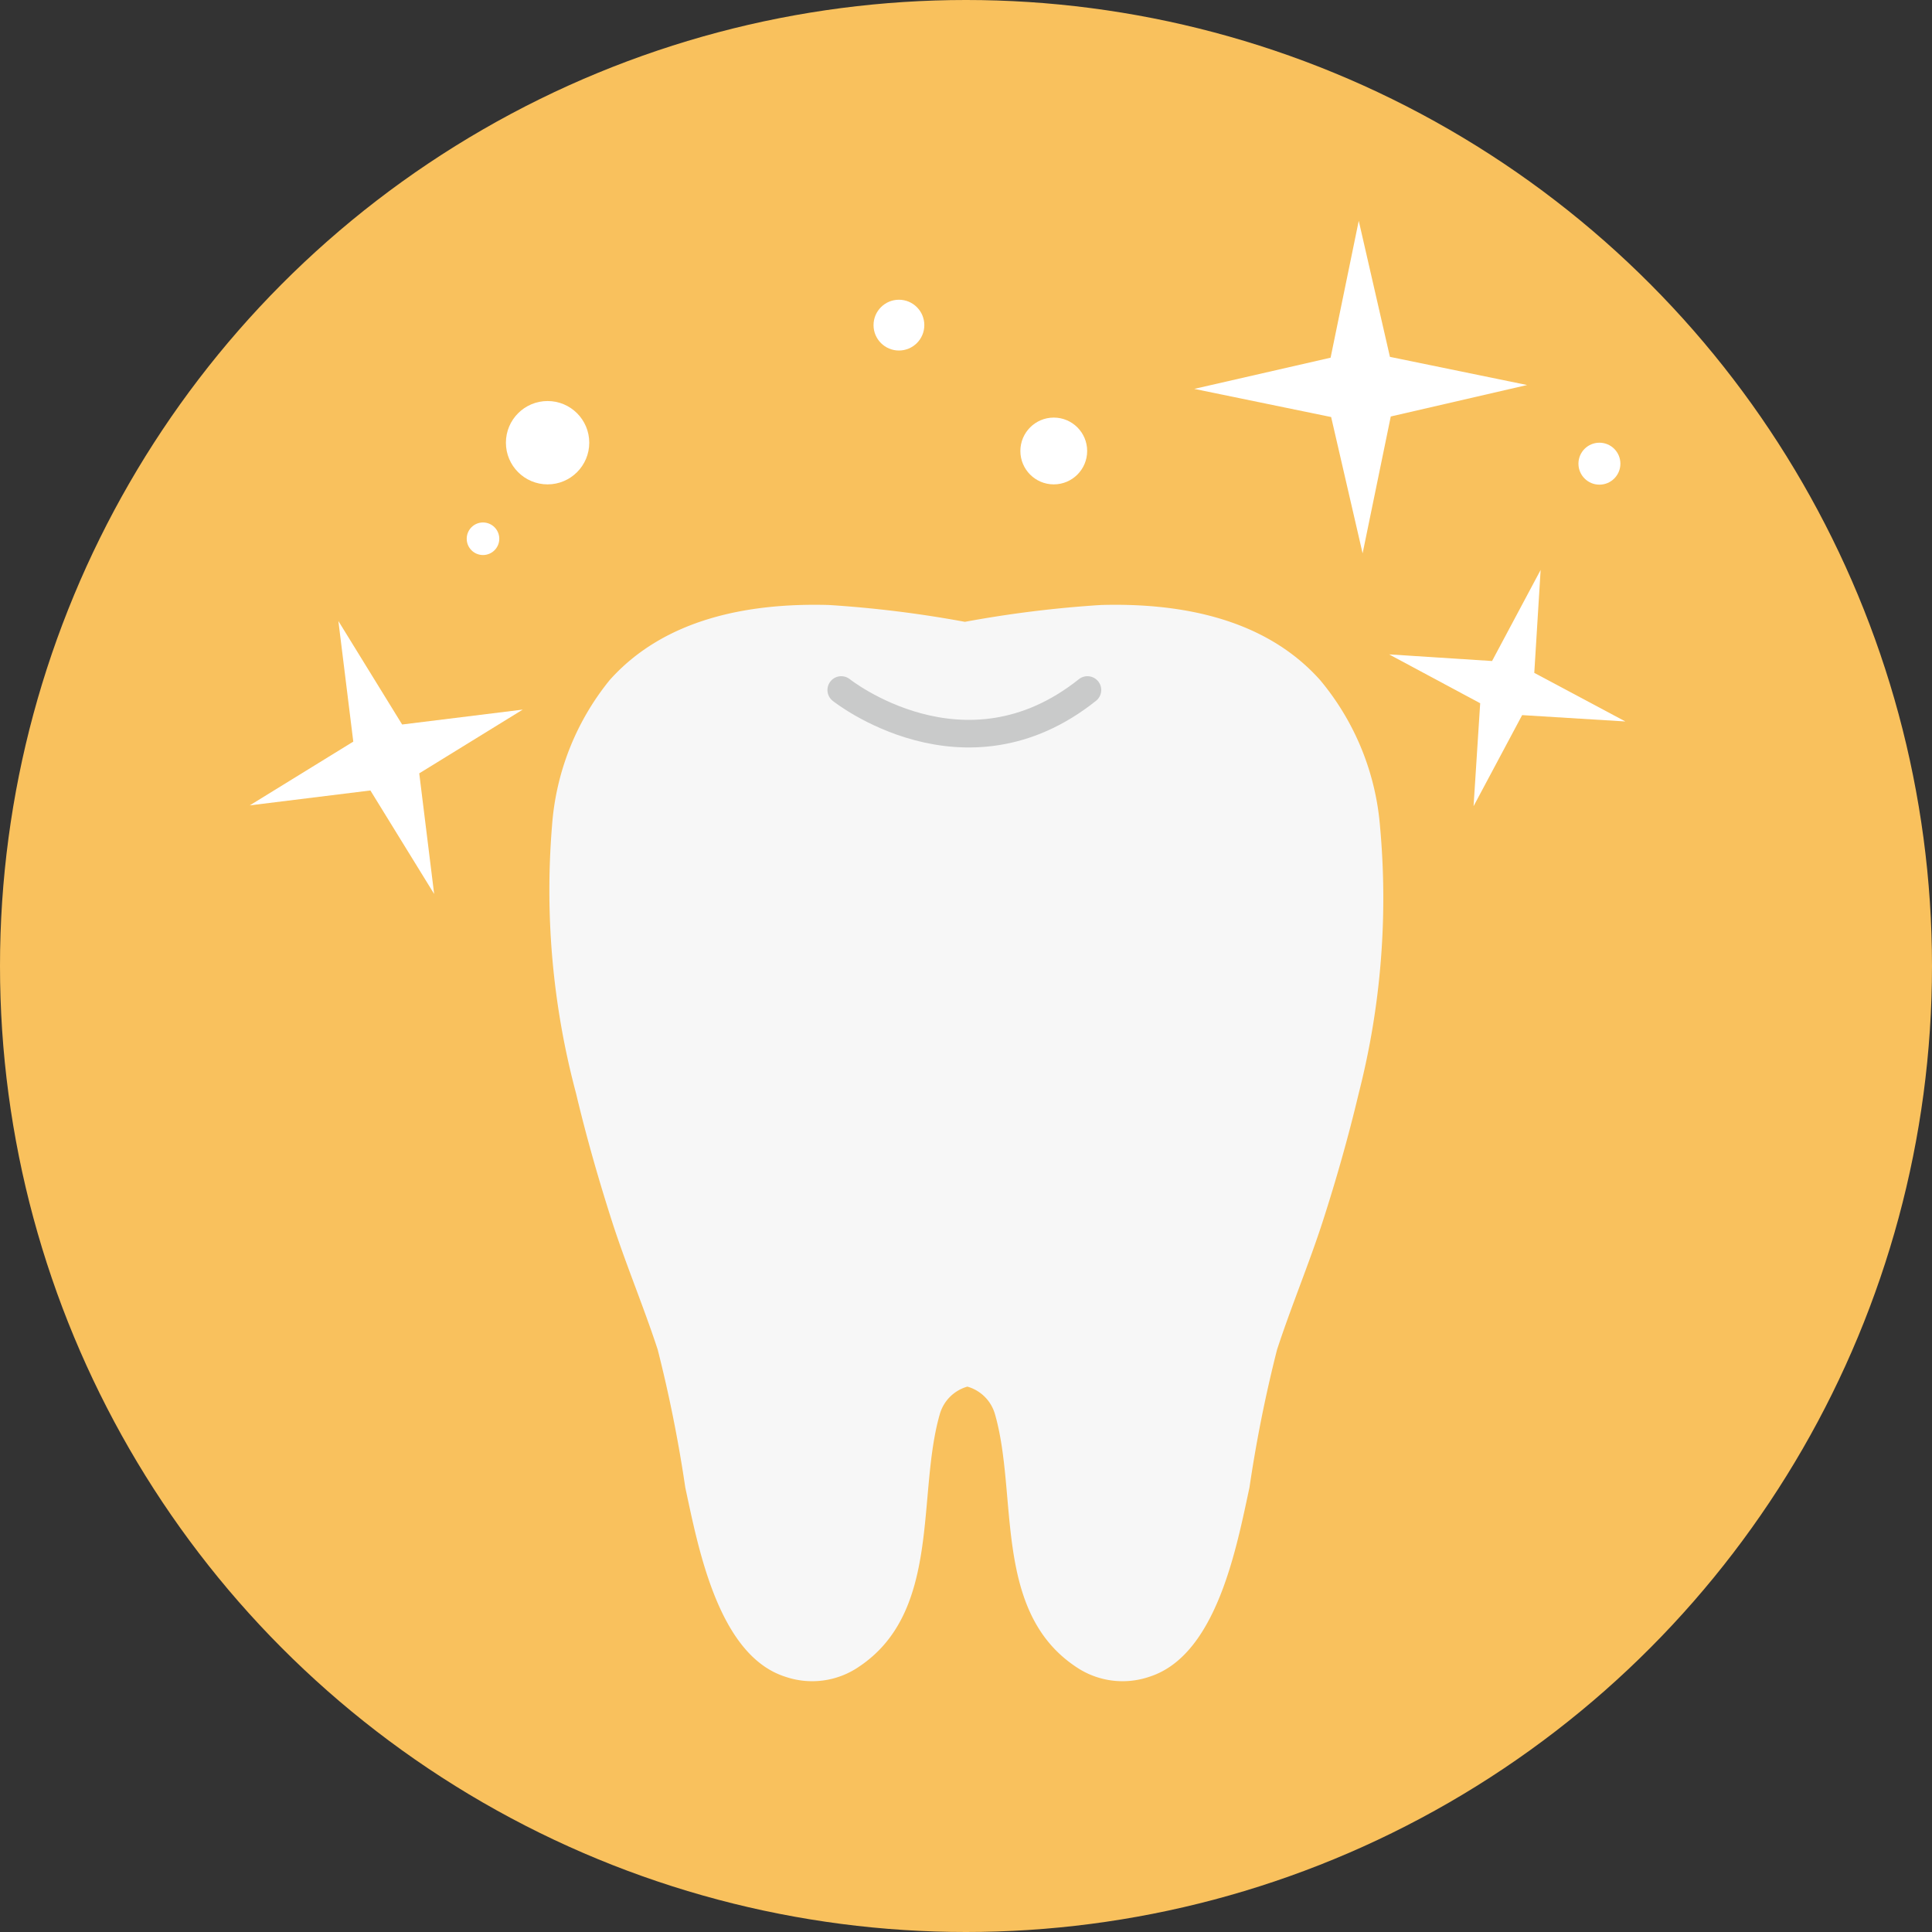
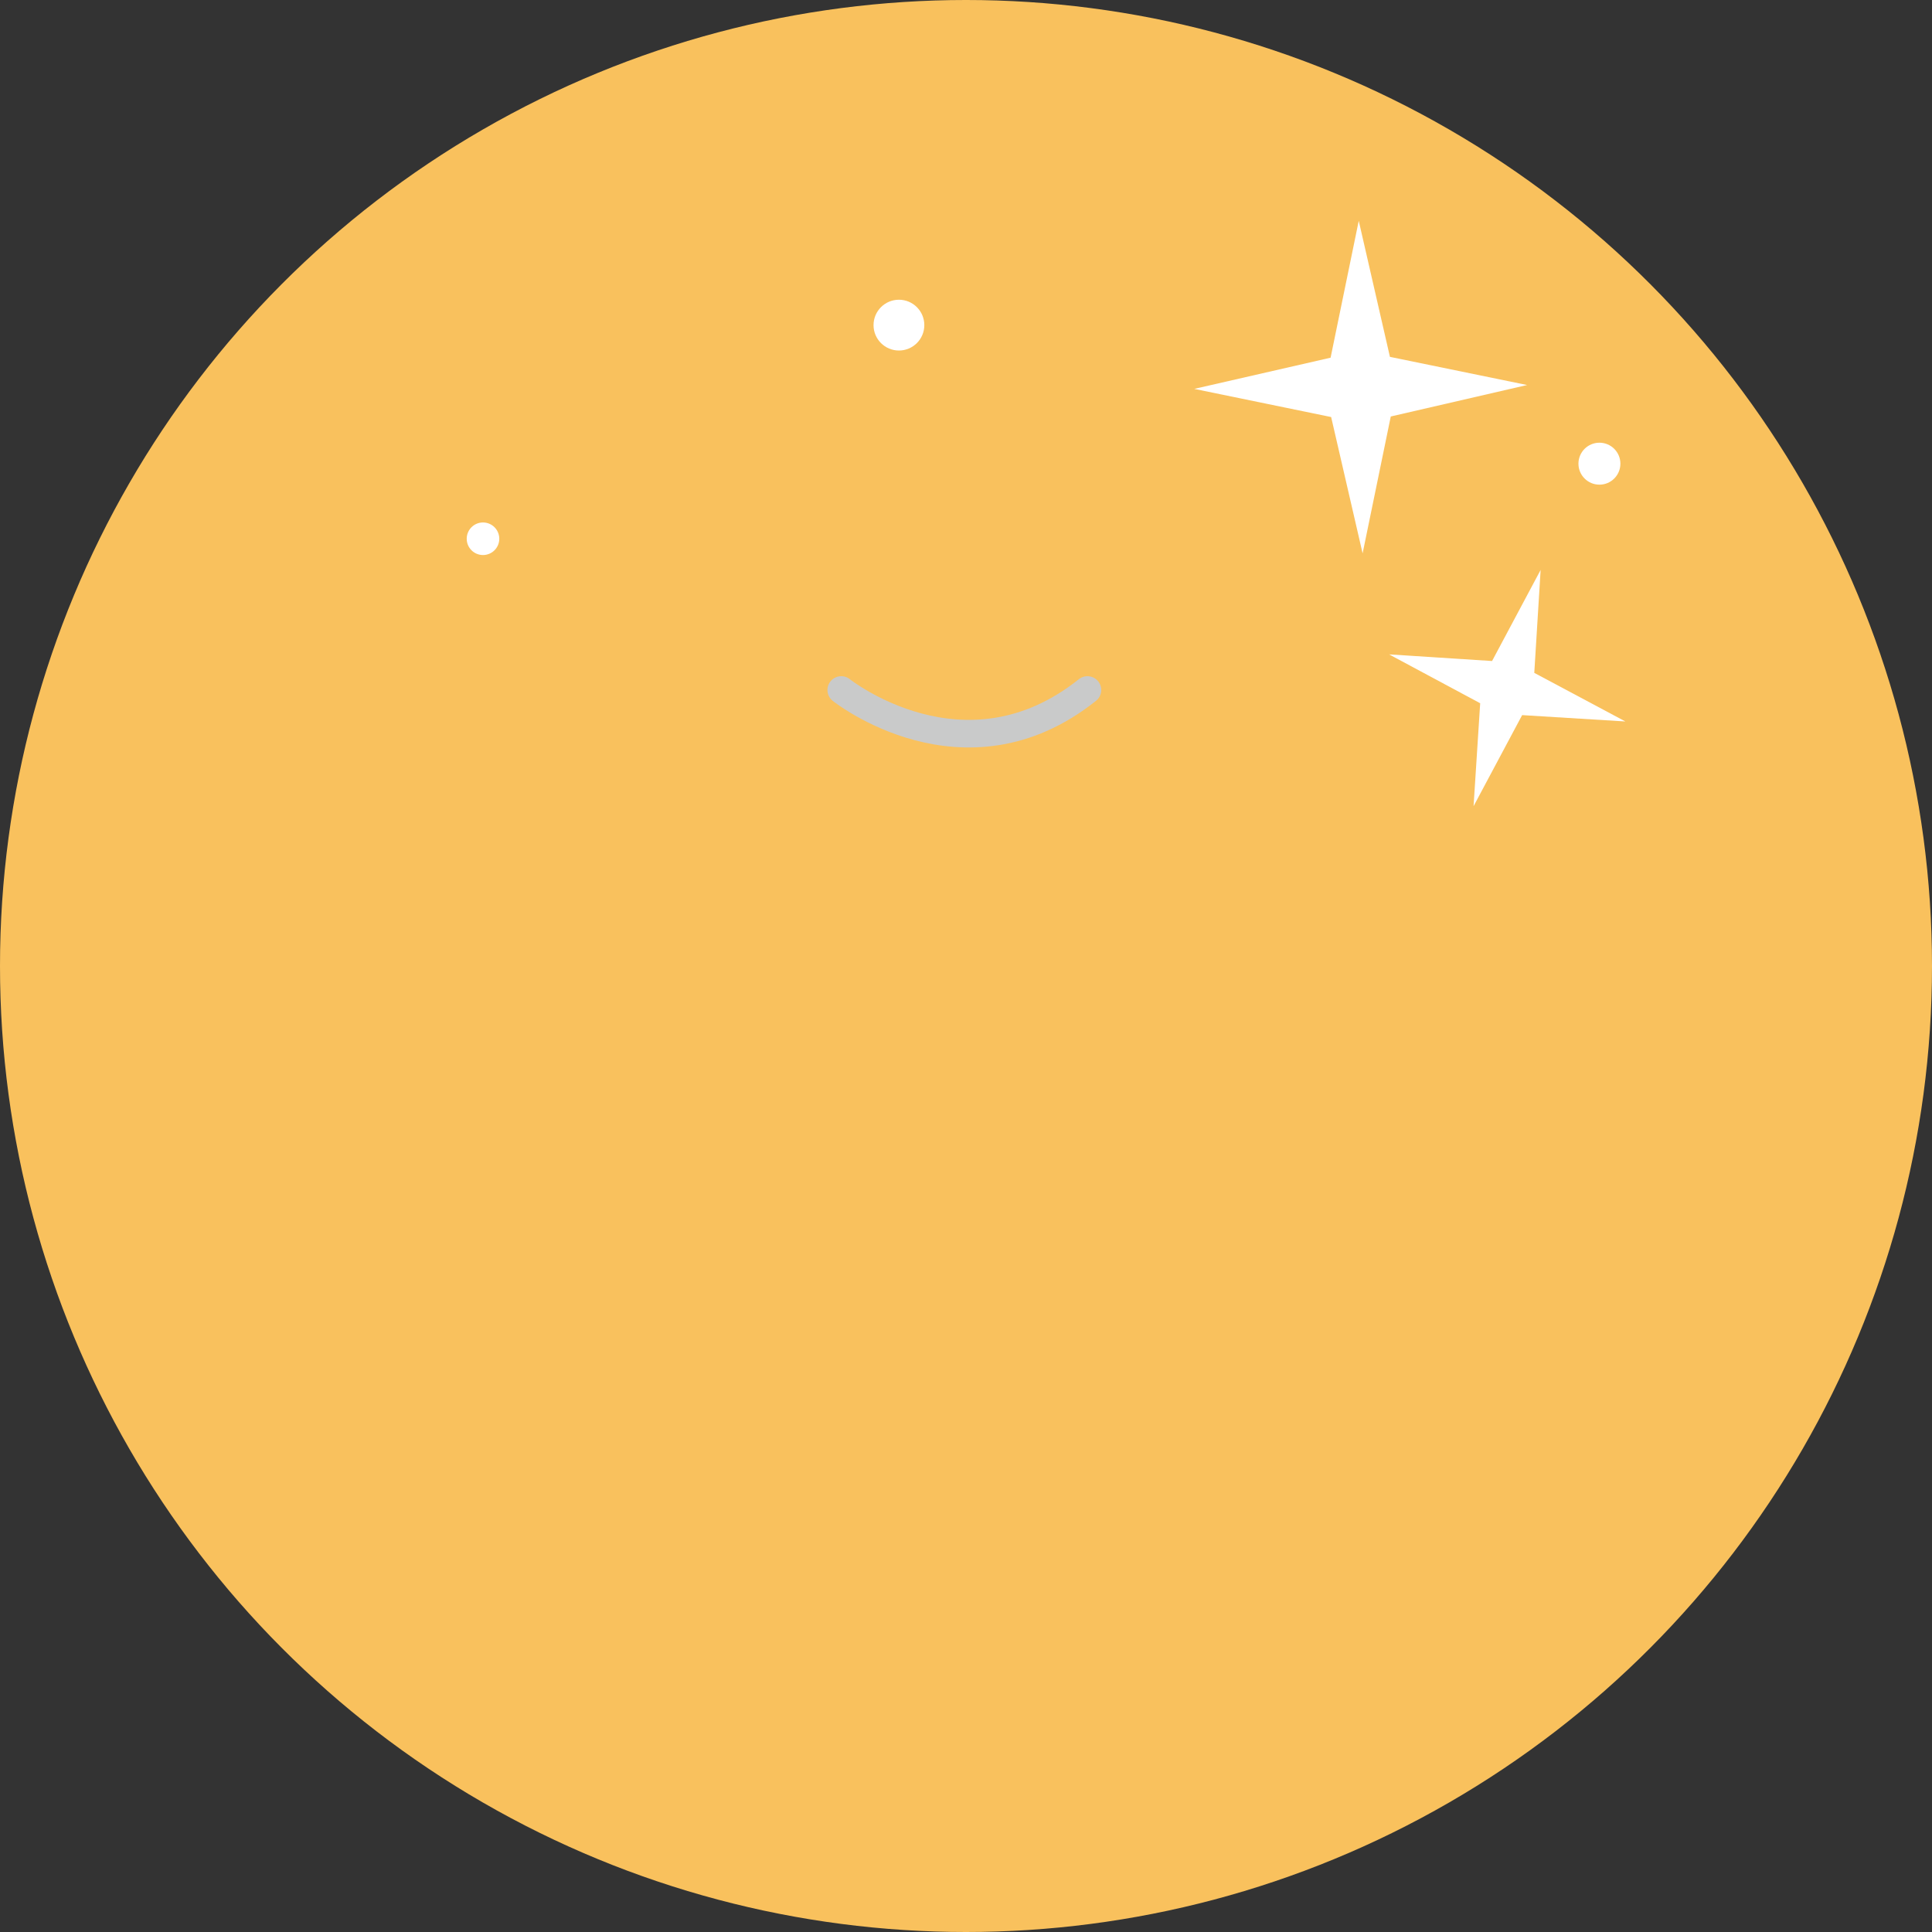
<svg xmlns="http://www.w3.org/2000/svg" viewBox="0 0 70 70">
  <rect x="0" y="0" width="70" height="70" fill="#333333" stroke="none" />
  <defs>
    <style>.cls-1{fill:#f9c15d;}.cls-2{fill:#f7f7f7;}.cls-3{fill:none;stroke:#c9caca;stroke-linecap:round;stroke-linejoin:round;}.cls-4{fill:#fff;}</style>
  </defs>
  <title>アセット 9</title>
  <g id="レイヤー_2" data-name="レイヤー 2">
    <g id="nav">
      <circle class="cls-1" cx="35" cy="35" r="35" />
-       <path class="cls-2" d="M50,29.93a9.45,9.45,0,0,0-2.17-5.29c-2-2.24-5.06-2.8-7.94-2.72a41.57,41.57,0,0,0-4.93.61,41.57,41.57,0,0,0-4.93-.61c-2.88-.08-5.94.48-7.94,2.72A9.45,9.45,0,0,0,20,29.93a28.51,28.51,0,0,0,.87,9.68c.37,1.56.81,3.1,1.3,4.63s1.15,3.1,1.66,4.66a49.57,49.57,0,0,1,1,5c.46,2.12,1.18,6.07,3.62,6.85a3,3,0,0,0,2.67-.36c3-2,2.09-6.23,2.93-9.15a1.45,1.45,0,0,1,1-1,1.45,1.45,0,0,1,1,1c.84,2.92-.08,7.14,2.93,9.15a3,3,0,0,0,2.67.36c2.44-.78,3.16-4.73,3.62-6.85a49.57,49.57,0,0,1,1-5c.51-1.56,1.17-3.14,1.66-4.66s.93-3.07,1.3-4.63A28.51,28.51,0,0,0,50,29.93Z" />
      <path class="cls-3" d="M30.48,25s4.46,3.56,8.92,0" />
-       <polygon class="cls-4" points="12.26 22.5 14.57 26.25 18.94 25.71 15.19 28.02 15.73 32.39 13.42 28.64 9.05 29.18 12.8 26.87 12.26 22.5" />
      <polygon class="cls-4" points="49.23 8 50.36 12.93 55.33 13.95 50.39 15.09 49.37 20.05 48.23 15.11 43.27 14.09 48.21 12.96 49.23 8" />
      <polygon class="cls-4" points="55.82 20.65 55.59 24.38 58.89 26.14 55.15 25.91 53.39 29.21 53.63 25.48 50.33 23.71 54.06 23.95 55.82 20.65" />
      <circle class="cls-4" cx="17.5" cy="19.52" r="0.59" />
-       <circle class="cls-4" cx="19.84" cy="16.04" r="1.51" />
      <circle class="cls-4" cx="57.95" cy="16.8" r="0.76" />
      <circle class="cls-4" cx="32.57" cy="11.78" r="0.92" />
-       <circle class="cls-4" cx="38.18" cy="16.34" r="1.21" />
    </g>
  </g>
</svg>